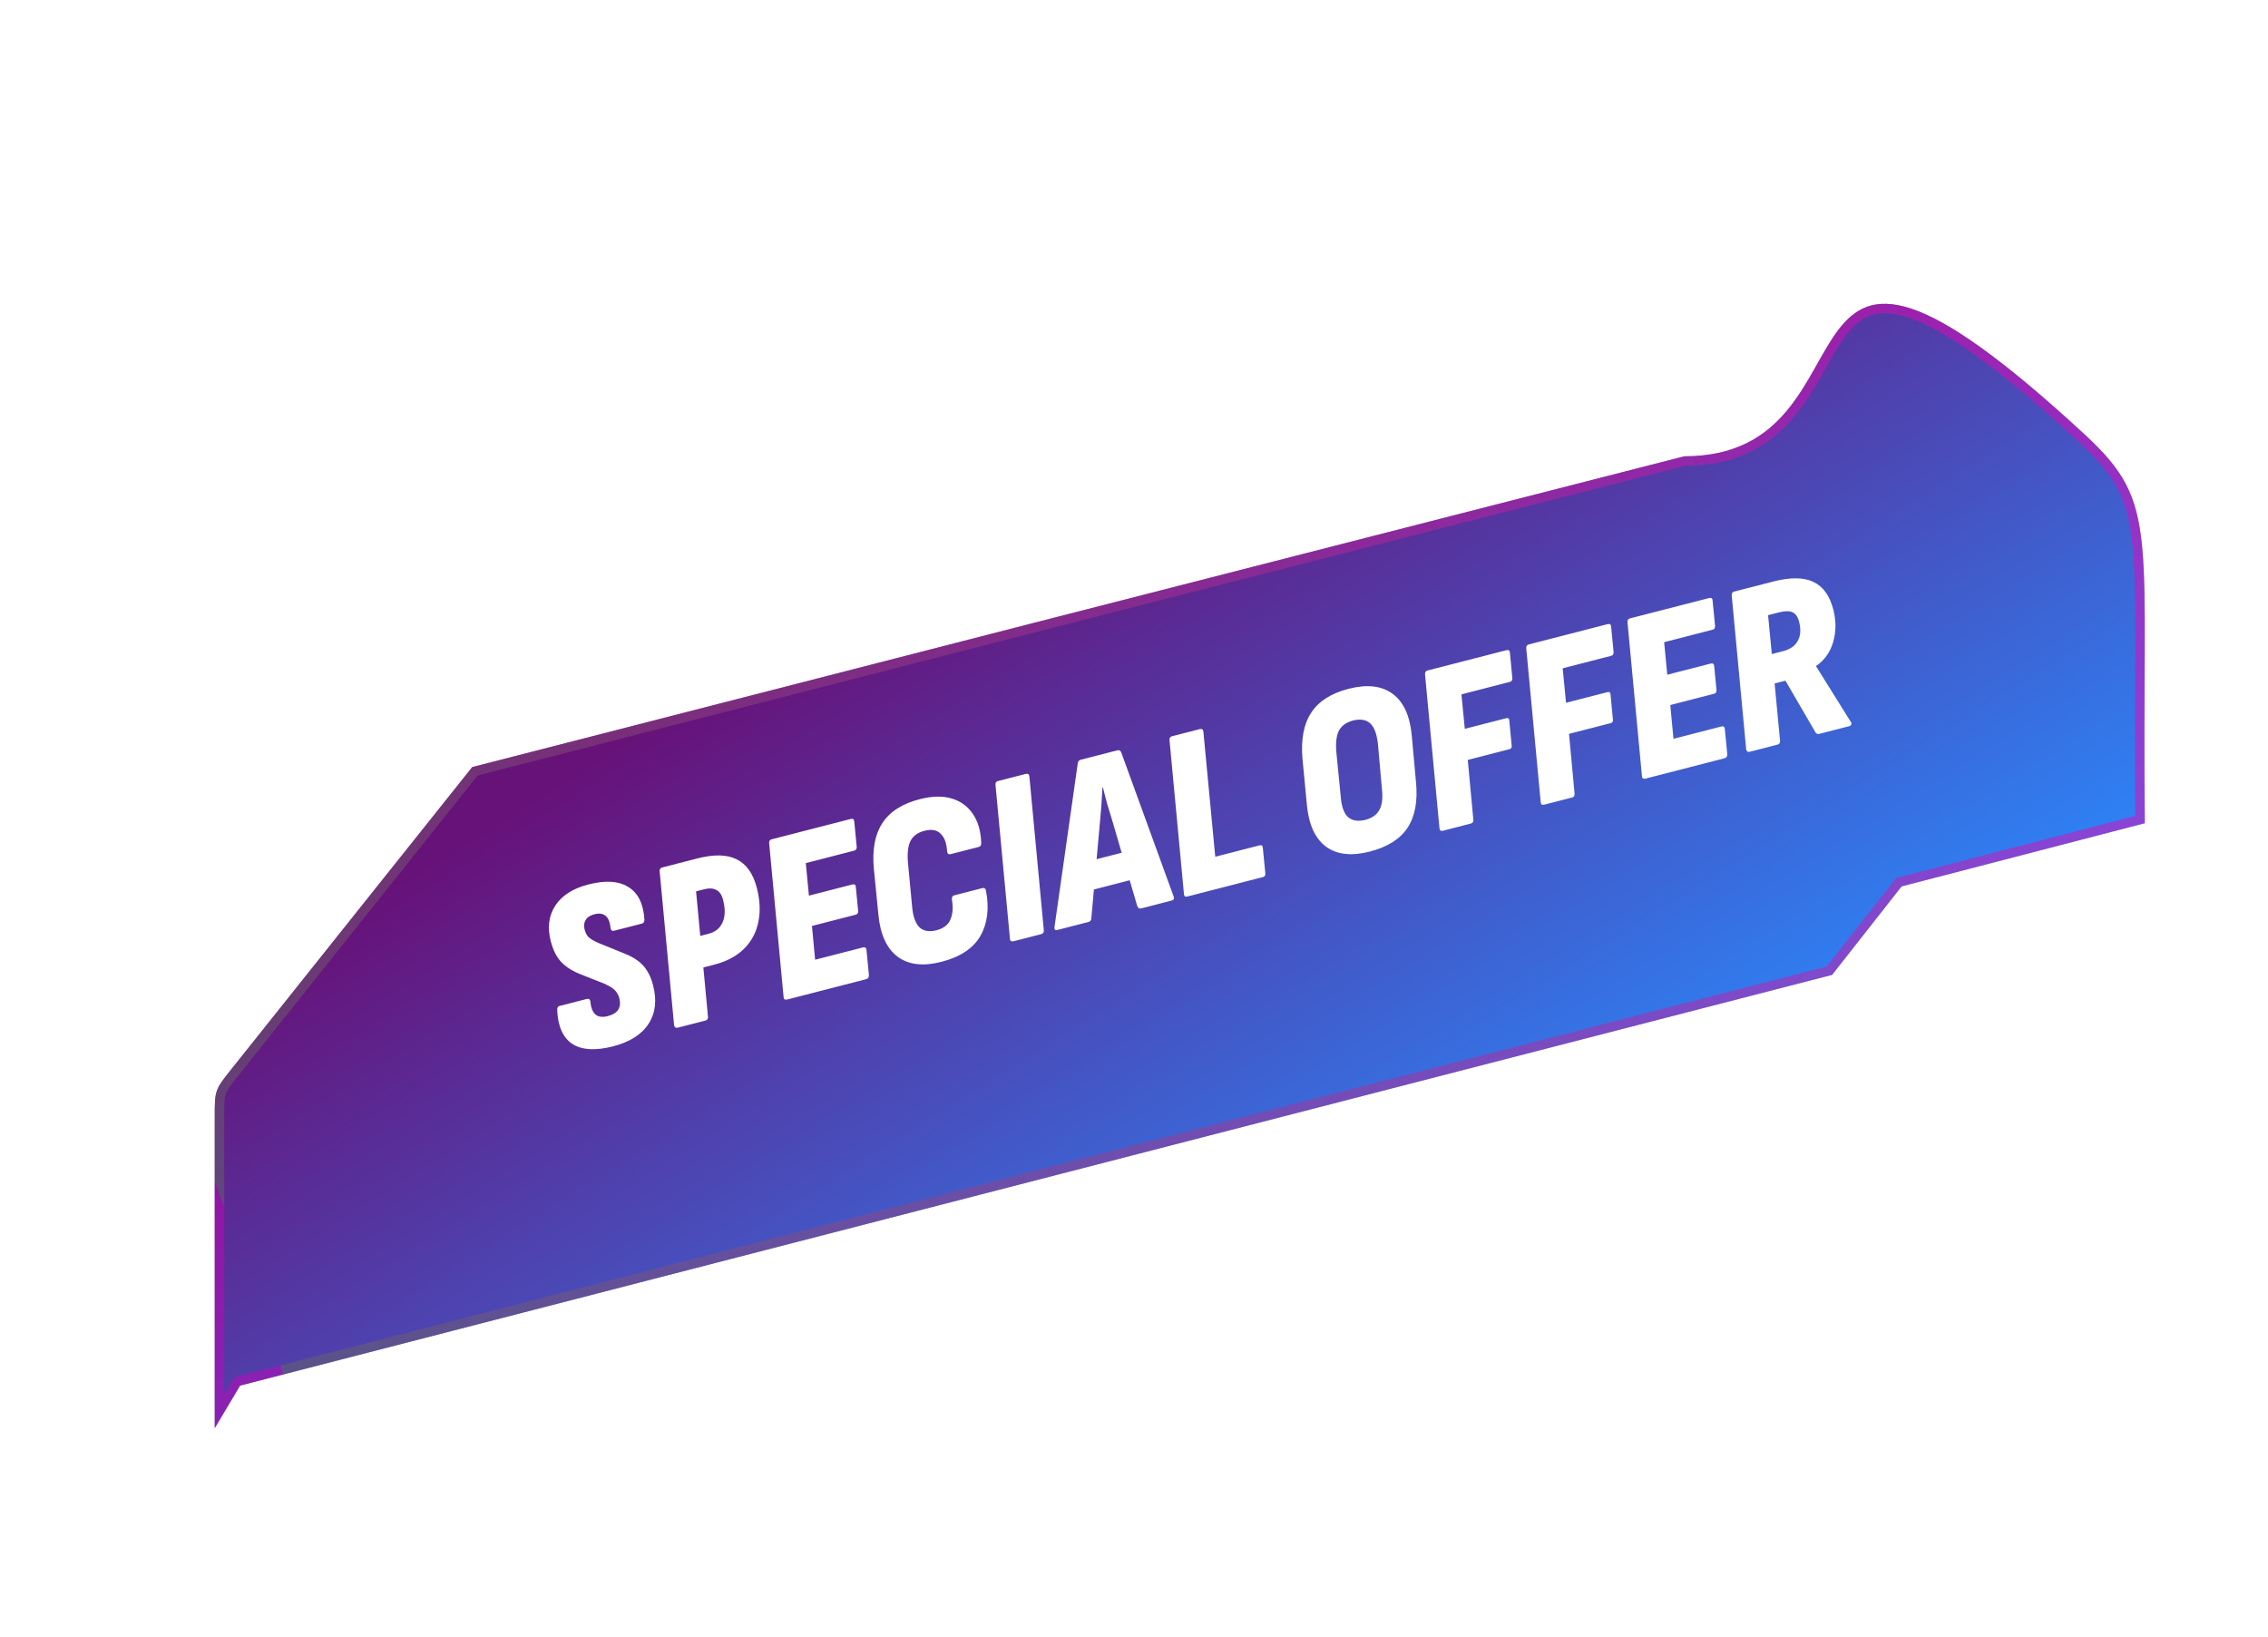
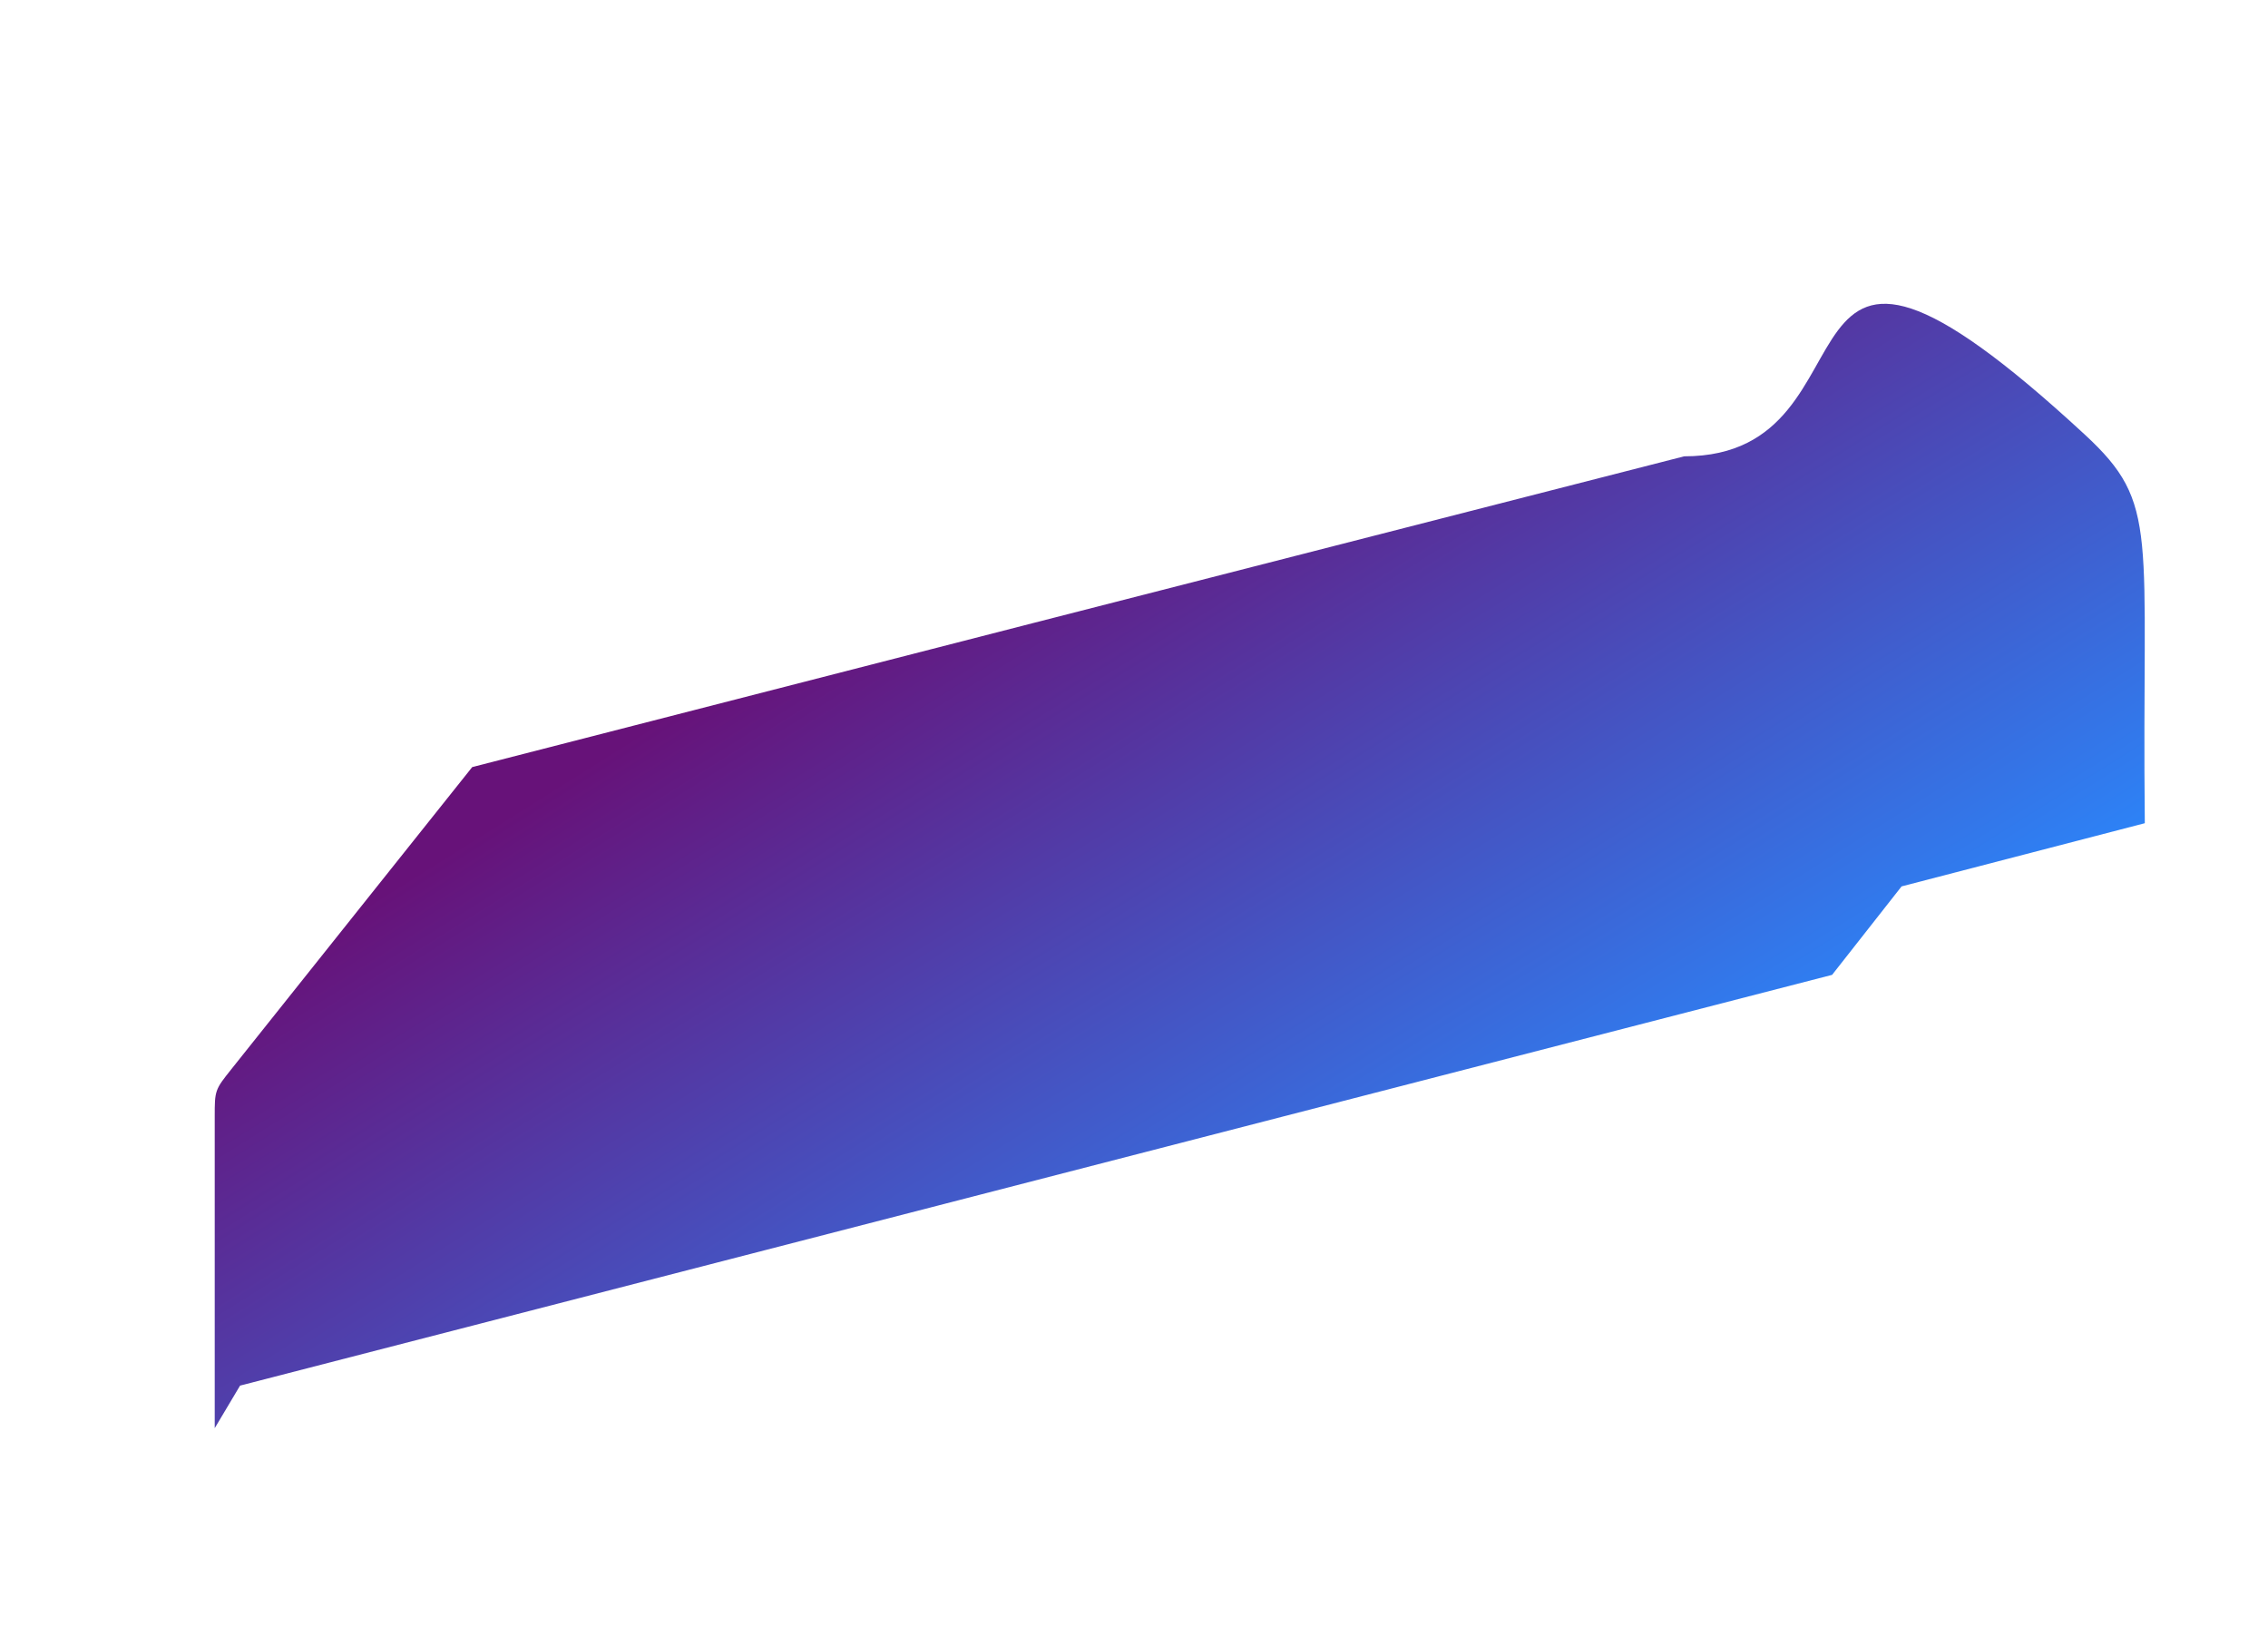
<svg xmlns="http://www.w3.org/2000/svg" width="359" height="259" viewBox="0 0 359 259" fill="none">
  <g filter="url(#filter0_d_8_2)">
    <path d="M33.989 166.728C33.989 164.634 33.989 163.586 34.328 162.617C34.667 161.647 35.321 160.829 36.627 159.191L74.748 111.391L163.63 88.573L266.58 62.214C299.404 62.214 277.5 10.272 330 58.772C341.983 69.843 339.003 74.02 339.5 120.272L301 130.272L290 144.272L38 209.272L33.989 216.008L33.989 166.728Z" fill="url(#paint0_linear_8_2)" />
-     <path d="M300.811 129.546L300.567 129.61L300.41 129.809L289.567 143.61L37.813 208.546L37.514 208.623L37.356 208.889L34.739 213.283L34.739 166.728C34.739 164.583 34.749 163.686 35.036 162.865C35.324 162.043 35.875 161.336 37.213 159.658L75.177 112.055L163.816 89.299L163.817 89.299L266.675 62.963C275.073 62.938 280.038 59.58 283.533 55.332C285.269 53.222 286.637 50.9 287.881 48.706C288.038 48.429 288.193 48.155 288.346 47.884C289.418 45.983 290.408 44.227 291.512 42.755C292.765 41.083 294.108 39.858 295.773 39.252C297.429 38.651 299.511 38.622 302.321 39.56C307.994 41.455 316.364 47.197 329.491 59.323C332.462 62.068 334.452 64.337 335.807 66.898C337.159 69.454 337.909 72.355 338.311 76.403C338.714 80.463 338.763 85.629 338.741 92.705C338.736 94.191 338.728 95.761 338.72 97.422C338.69 103.515 338.653 110.824 338.744 119.694L300.811 129.546Z" stroke="url(#paint1_linear_8_2)" stroke-opacity="0.5" stroke-width="1.5" />
  </g>
-   <path d="M97.017 165.589C94.263 166.297 92.129 166.172 90.612 165.213C89.115 164.224 88.31 162.434 88.199 159.844C88.184 159.477 88.301 159.262 88.549 159.198L92.865 158.088C93.212 157.998 93.406 158.134 93.446 158.494C93.539 159.475 93.808 160.159 94.252 160.548C94.721 160.93 95.364 161.015 96.183 160.805C97.001 160.594 97.561 160.252 97.862 159.777C98.163 159.303 98.218 158.694 98.027 157.95C97.938 157.602 97.793 157.296 97.592 157.03C97.416 156.758 97.169 156.517 96.851 156.308C96.532 156.099 96.133 155.885 95.653 155.664L91.766 154.125C90.495 153.606 89.494 152.951 88.761 152.161C88.054 151.364 87.528 150.296 87.183 148.957C86.621 146.774 86.863 144.887 87.908 143.295C88.954 141.704 90.692 140.595 93.123 139.97C95.827 139.274 97.937 139.406 99.453 140.364C100.988 141.292 101.838 143.004 102.004 145.5C102.019 145.867 101.89 146.085 101.617 146.155L97.227 147.285C96.904 147.368 96.711 147.233 96.646 146.879C96.565 145.948 96.306 145.3 95.869 144.937C95.431 144.573 94.84 144.487 94.096 144.679C93.427 144.851 92.963 145.155 92.705 145.592C92.44 146.004 92.385 146.508 92.538 147.103C92.672 147.624 92.899 148.042 93.218 148.356C93.555 148.64 94.066 148.931 94.752 149.231L98.873 150.908C99.727 151.244 100.434 151.63 100.996 152.068C101.583 152.498 102.062 153.023 102.433 153.642C102.829 154.254 103.145 155.019 103.381 155.937C103.993 158.319 103.75 160.352 102.649 162.037C101.549 163.722 99.671 164.906 97.017 165.589ZM107.319 162.621C106.971 162.71 106.766 162.578 106.701 162.224L104.419 137.936C104.379 137.576 104.508 137.358 104.806 137.281L110.35 135.854C113.004 135.171 115.092 135.216 116.613 135.988C118.159 136.754 119.219 138.254 119.794 140.486C120.311 142.496 120.386 144.328 120.018 145.983C119.675 147.632 118.911 149.032 117.726 150.183C116.566 151.328 115.019 152.149 113.084 152.647L111.335 153.097L112.059 160.845C112.099 161.205 111.97 161.424 111.672 161.5L107.319 162.621ZM110.844 148.105L112.146 147.77C112.891 147.579 113.466 147.246 113.873 146.771C114.298 146.265 114.564 145.654 114.671 144.939C114.772 144.199 114.701 143.357 114.458 142.415C114.247 141.596 113.886 141.067 113.375 140.829C112.883 140.559 112.24 140.526 111.446 140.73L110.181 141.056L110.844 148.105ZM124.615 158.17C124.243 158.266 124.049 158.131 124.034 157.764L121.752 133.476C121.712 133.116 121.841 132.898 122.139 132.821L134.641 129.604C135.013 129.508 135.207 129.644 135.222 130.01L135.603 133.959C135.643 134.319 135.514 134.537 135.216 134.614L127.551 136.586L128.043 141.736L134.89 139.974C135.262 139.878 135.455 140.014 135.47 140.38L135.831 144.096C135.871 144.456 135.742 144.674 135.444 144.751L128.523 146.532L129.026 151.877L136.579 149.934C136.927 149.844 137.117 149.967 137.15 150.303L137.541 154.288C137.556 154.655 137.415 154.876 137.117 154.953L124.615 158.17ZM149.011 152.21C146.133 152.951 143.829 152.684 142.1 151.41C140.364 150.111 139.345 147.9 139.044 144.777L138.323 137.504C138.041 134.455 138.491 132.039 139.671 130.254C140.845 128.444 142.822 127.182 145.6 126.467C147.485 125.982 149.141 125.939 150.566 126.339C151.992 126.74 153.125 127.546 153.965 128.758C154.806 129.969 155.258 131.52 155.321 133.408C155.329 133.749 155.197 133.955 154.924 134.026L150.496 135.165C150.174 135.248 149.983 135.125 149.925 134.796C149.854 133.492 149.518 132.547 148.918 131.961C148.336 131.343 147.474 131.182 146.333 131.475C145.267 131.75 144.531 132.283 144.126 133.075C143.74 133.835 143.602 134.942 143.711 136.395L144.375 143.445C144.516 145.022 144.906 146.125 145.544 146.754C146.2 147.353 147.099 147.505 148.24 147.211C149.356 146.924 150.095 146.35 150.455 145.491C150.816 144.631 150.89 143.58 150.676 142.339C150.636 141.979 150.753 141.764 151.026 141.694L155.454 140.554C155.801 140.465 156.007 140.597 156.071 140.951C156.606 143.749 156.309 146.14 155.18 148.123C154.044 150.082 151.987 151.444 149.011 152.21ZM160.481 148.941C160.084 149.043 159.878 148.911 159.863 148.545L157.581 124.257C157.541 123.897 157.658 123.681 157.931 123.611L162.359 122.472C162.706 122.383 162.899 122.518 162.939 122.878L165.221 147.166C165.261 147.526 165.132 147.744 164.834 147.821L160.481 148.941ZM167.38 147.166C167.032 147.255 166.876 147.111 166.911 146.731L170.582 120.911C170.617 120.532 170.77 120.307 171.043 120.237L176.848 118.744C177.17 118.661 177.389 118.79 177.503 119.13L185.776 141.877C185.915 142.212 185.798 142.427 185.426 142.522L180.664 143.748C180.341 143.831 180.123 143.702 180.009 143.361L176.048 129.82C175.775 128.964 175.514 128.106 175.266 127.244C175.012 126.357 174.785 125.477 174.586 124.602L174.512 124.621C174.463 125.56 174.404 126.514 174.336 127.483C174.262 128.428 174.178 129.389 174.086 130.365L172.753 145.228C172.768 145.595 172.614 145.819 172.291 145.902L167.38 147.166ZM172.295 140.982L172.653 136.208L178.235 134.772L179.513 139.124L172.295 140.982ZM187.951 141.873C187.603 141.962 187.422 141.824 187.407 141.457L185.125 117.169C185.085 116.809 185.214 116.591 185.512 116.514L189.903 115.384C190.25 115.295 190.443 115.43 190.483 115.79L192.362 135.58L199.32 133.79C199.692 133.694 199.882 133.817 199.891 134.159L200.282 138.144C200.322 138.504 200.205 138.72 199.932 138.79L187.951 141.873ZM216.816 134.763C213.938 135.503 211.638 135.249 209.915 133.999C208.185 132.725 207.17 130.527 206.869 127.404L206.166 120.047C205.909 116.992 206.37 114.572 207.551 112.787C208.725 110.977 210.701 109.715 213.48 109C216.382 108.253 218.698 108.517 220.428 109.791C222.151 111.041 223.163 113.227 223.464 116.349L224.13 123.716C224.437 126.758 223.991 129.187 222.792 131.003C221.611 132.788 219.619 134.041 216.816 134.763ZM216.083 129.754C217.174 129.473 217.925 128.949 218.336 128.182C218.772 127.409 218.907 126.29 218.742 124.825L218.116 117.765C217.943 116.17 217.544 115.082 216.919 114.503C216.287 113.898 215.385 113.734 214.213 114.009C213.146 114.283 212.395 114.807 211.959 115.581C211.548 116.348 211.404 117.482 211.526 118.985L212.217 125.988C212.334 127.571 212.708 128.665 213.34 129.27C213.996 129.868 214.91 130.029 216.083 129.754ZM228.432 131.456C228.06 131.552 227.866 131.417 227.851 131.05L225.569 106.762C225.529 106.402 225.658 106.184 225.956 106.107L238.421 102.9C238.793 102.804 238.987 102.939 239.002 103.306L239.383 107.255C239.423 107.615 239.294 107.833 238.996 107.91L231.331 109.882L231.862 115.339L238.374 113.664C238.721 113.574 238.899 113.7 238.908 114.042L239.279 117.953C239.338 118.282 239.218 118.485 238.92 118.562L232.334 120.256L233.209 129.672C233.249 130.032 233.12 130.25 232.823 130.327L228.432 131.456ZM244.457 127.333C244.085 127.429 243.891 127.293 243.876 126.927L241.594 102.639C241.554 102.279 241.683 102.061 241.981 101.984L254.446 98.776C254.818 98.681 255.012 98.816 255.027 99.183L255.408 103.131C255.448 103.491 255.319 103.709 255.021 103.786L247.356 105.758L247.887 111.216L254.399 109.54C254.746 109.451 254.924 109.577 254.933 109.919L255.304 113.83C255.362 114.159 255.243 114.362 254.945 114.438L248.359 116.133L249.234 125.548C249.274 125.908 249.145 126.127 248.847 126.203L244.457 127.333ZM260.482 123.21C260.11 123.305 259.916 123.17 259.901 122.804L257.619 98.516C257.579 98.155 257.708 97.937 258.006 97.861L270.508 94.643C270.88 94.548 271.074 94.683 271.089 95.049L271.47 98.998C271.51 99.358 271.381 99.576 271.083 99.653L263.418 101.625L263.91 106.775L270.757 105.014C271.129 104.918 271.322 105.053 271.337 105.42L271.698 109.135C271.738 109.496 271.609 109.714 271.311 109.79L264.39 111.571L264.893 116.917L272.446 114.973C272.794 114.884 272.984 115.007 273.017 115.342L273.408 119.328C273.423 119.694 273.282 119.916 272.984 119.992L260.482 123.21ZM276.979 118.965C276.657 119.048 276.463 118.912 276.398 118.559L274.116 94.27C274.076 93.91 274.205 93.692 274.503 93.615L280.643 92.036C283.396 91.327 285.53 91.347 287.045 92.094C288.578 92.811 289.626 94.26 290.188 96.443C290.654 98.254 290.647 99.975 290.167 101.606C289.688 103.237 288.783 104.501 287.453 105.399L287.463 105.436L292.994 114.288C293.076 114.399 293.083 114.53 293.015 114.679C292.967 114.798 292.868 114.876 292.719 114.914L287.993 116.13C287.671 116.213 287.443 116.1 287.311 115.79L282.614 107.715L280.903 108.156L281.757 117.18C281.796 117.54 281.667 117.758 281.37 117.835L276.979 118.965ZM280.461 103.508L282.209 103.058C283.351 102.765 284.136 102.219 284.565 101.421C285.019 100.616 285.09 99.606 284.777 98.391C284.573 97.597 284.219 97.093 283.714 96.879C283.209 96.665 282.51 96.673 281.617 96.903L279.868 97.353L280.461 103.508Z" fill="white" />
  <defs>
    <filter id="filter0_d_8_2" x="23.989" y="38.074" width="325.511" height="197.934" filterUnits="userSpaceOnUse" color-interpolation-filters="sRGB">
      <feFlood flood-opacity="0" result="BackgroundImageFix" />
      <feColorMatrix in="SourceAlpha" type="matrix" values="0 0 0 0 0 0 0 0 0 0 0 0 0 0 0 0 0 0 127 0" result="hardAlpha" />
      <feOffset dy="10" />
      <feGaussianBlur stdDeviation="5" />
      <feComposite in2="hardAlpha" operator="out" />
      <feColorMatrix type="matrix" values="0 0 0 0 0 0 0 0 0 0 0 0 0 0 0 0 0 0 0.4 0" />
      <feBlend mode="normal" in2="BackgroundImageFix" result="effect1_dropShadow_8_2" />
      <feBlend mode="normal" in="SourceGraphic" in2="effect1_dropShadow_8_2" result="shape" />
    </filter>
    <linearGradient id="paint0_linear_8_2" x1="248.5" y1="13.507" x2="322.136" y2="130.847" gradientUnits="userSpaceOnUse">
      <stop stop-color="#671279" />
      <stop offset="1" stop-color="#2D82F6" />
    </linearGradient>
    <linearGradient id="paint1_linear_8_2" x1="330.736" y1="67.684" x2="32.83" y2="173.618" gradientUnits="userSpaceOnUse">
      <stop stop-color="#EB03B9" />
      <stop offset="1" stop-color="#666666" />
      <stop offset="1" stop-color="#C504B9" />
    </linearGradient>
  </defs>
</svg>